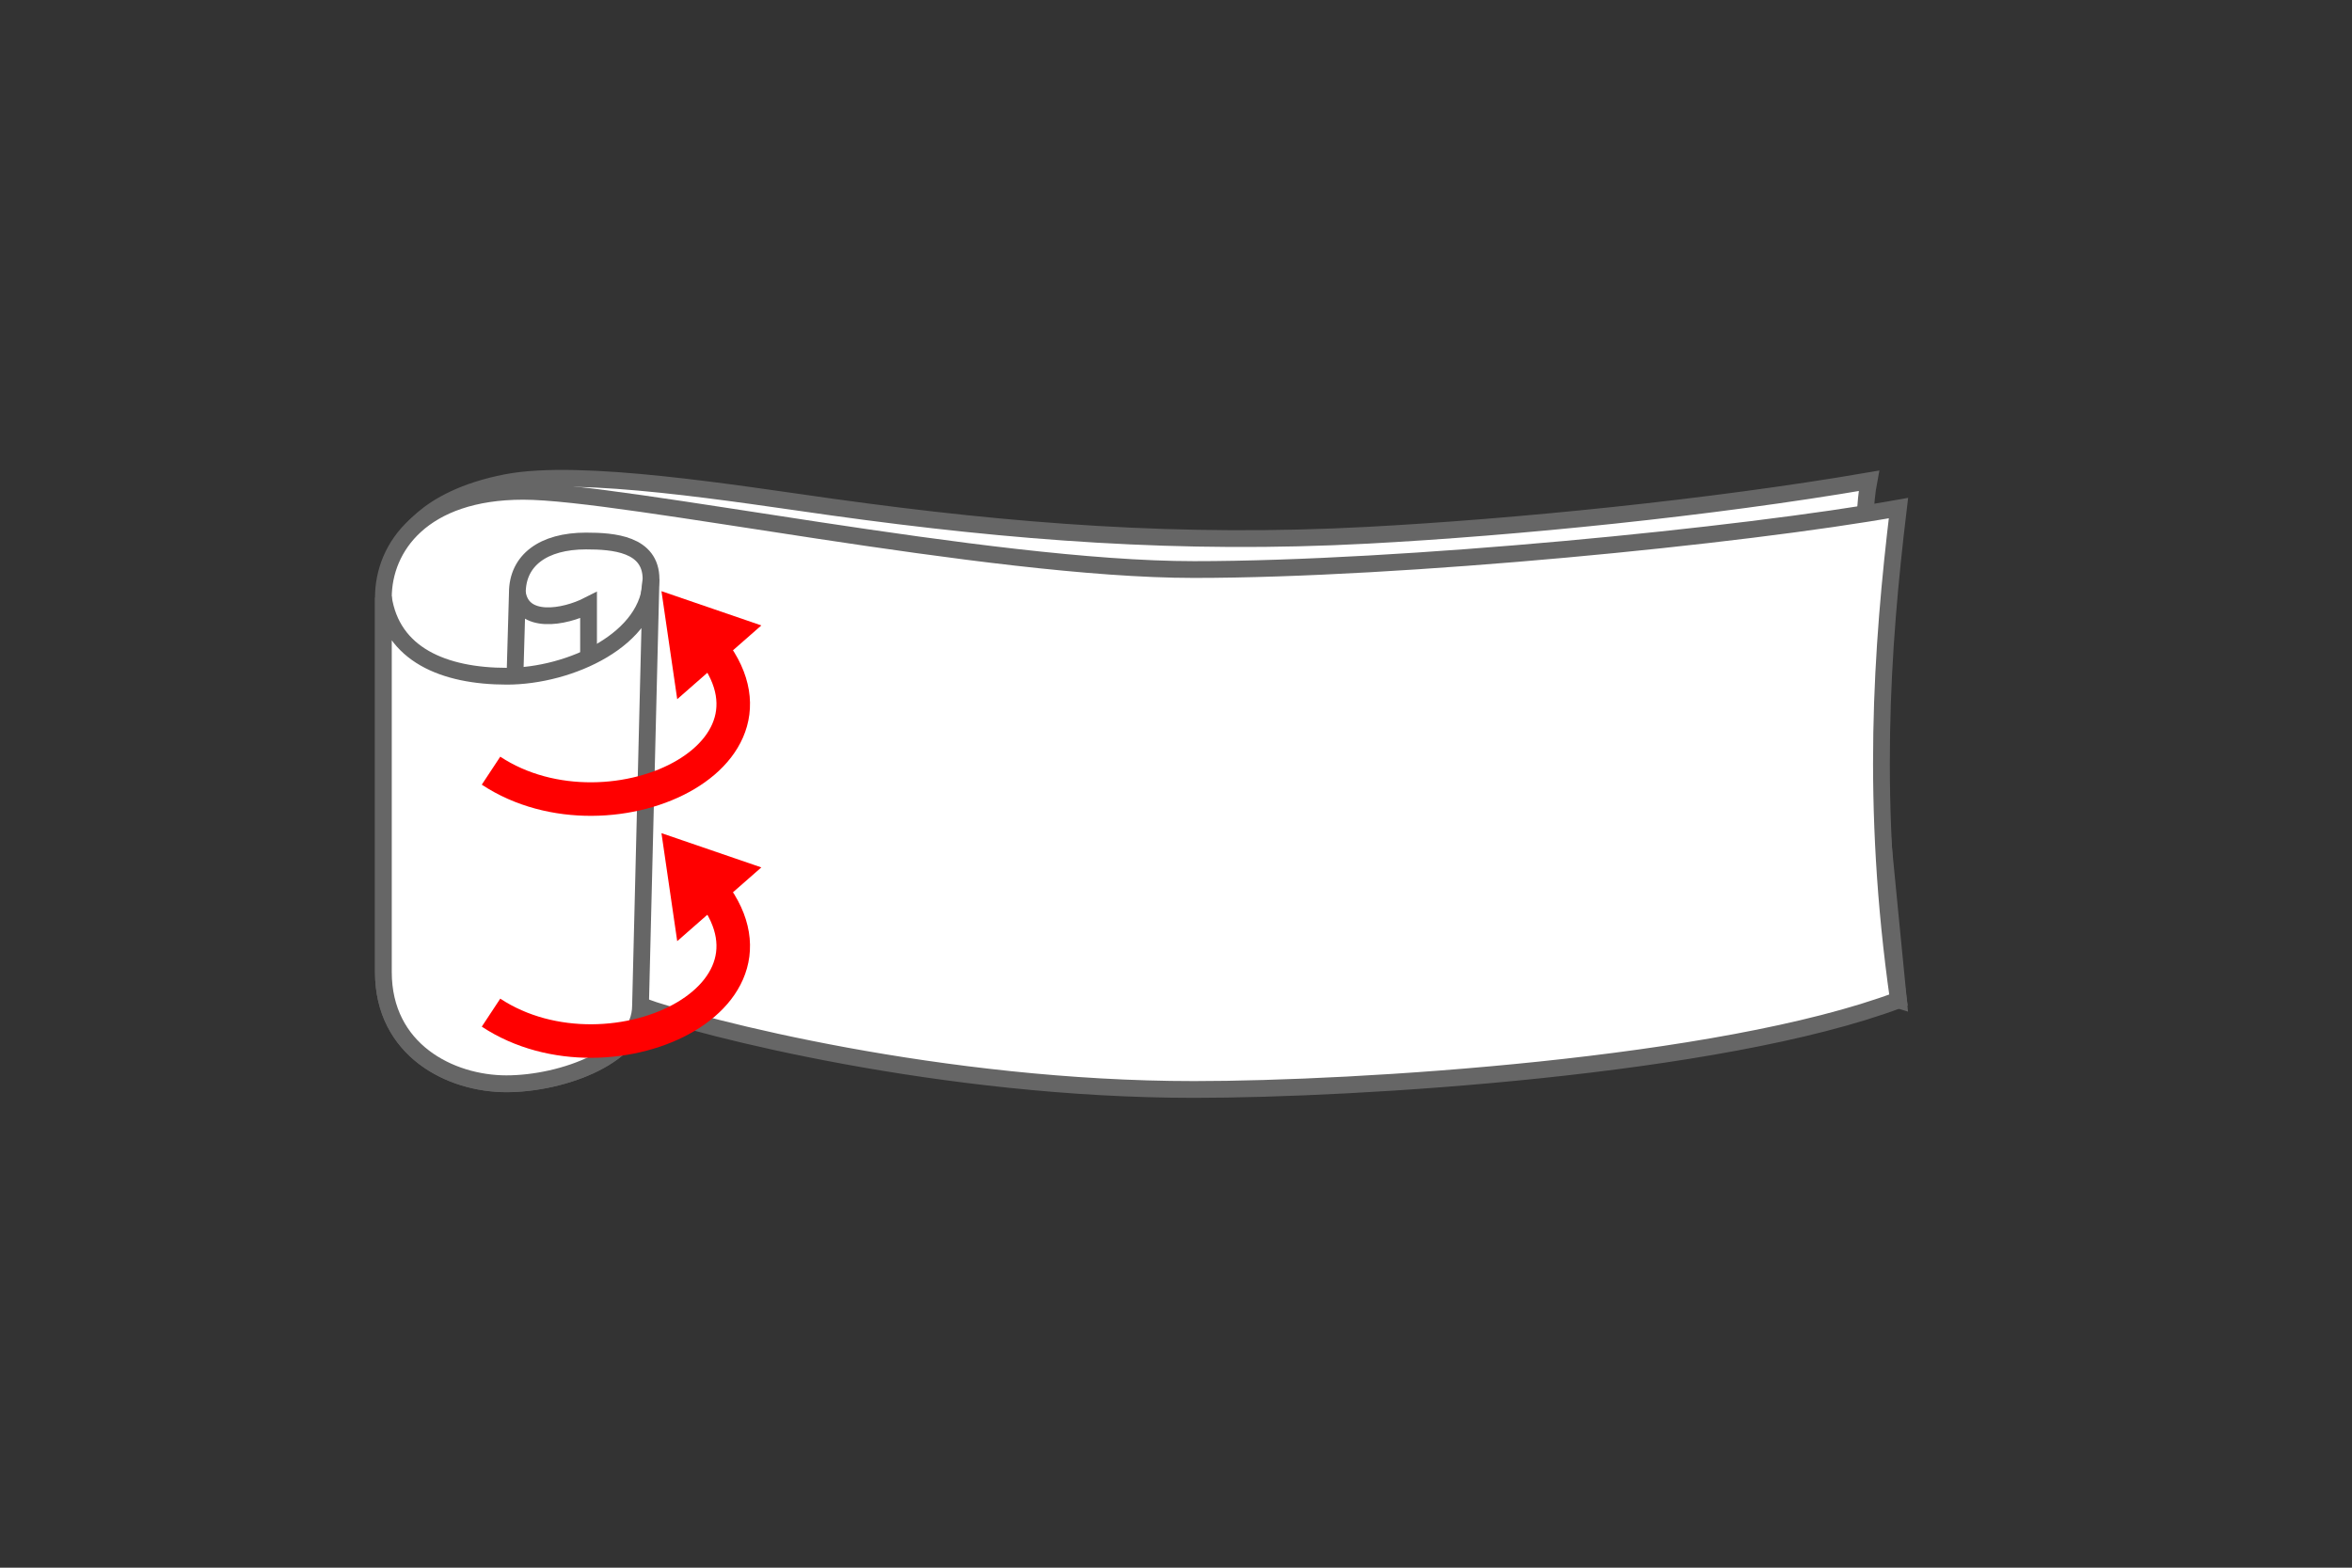
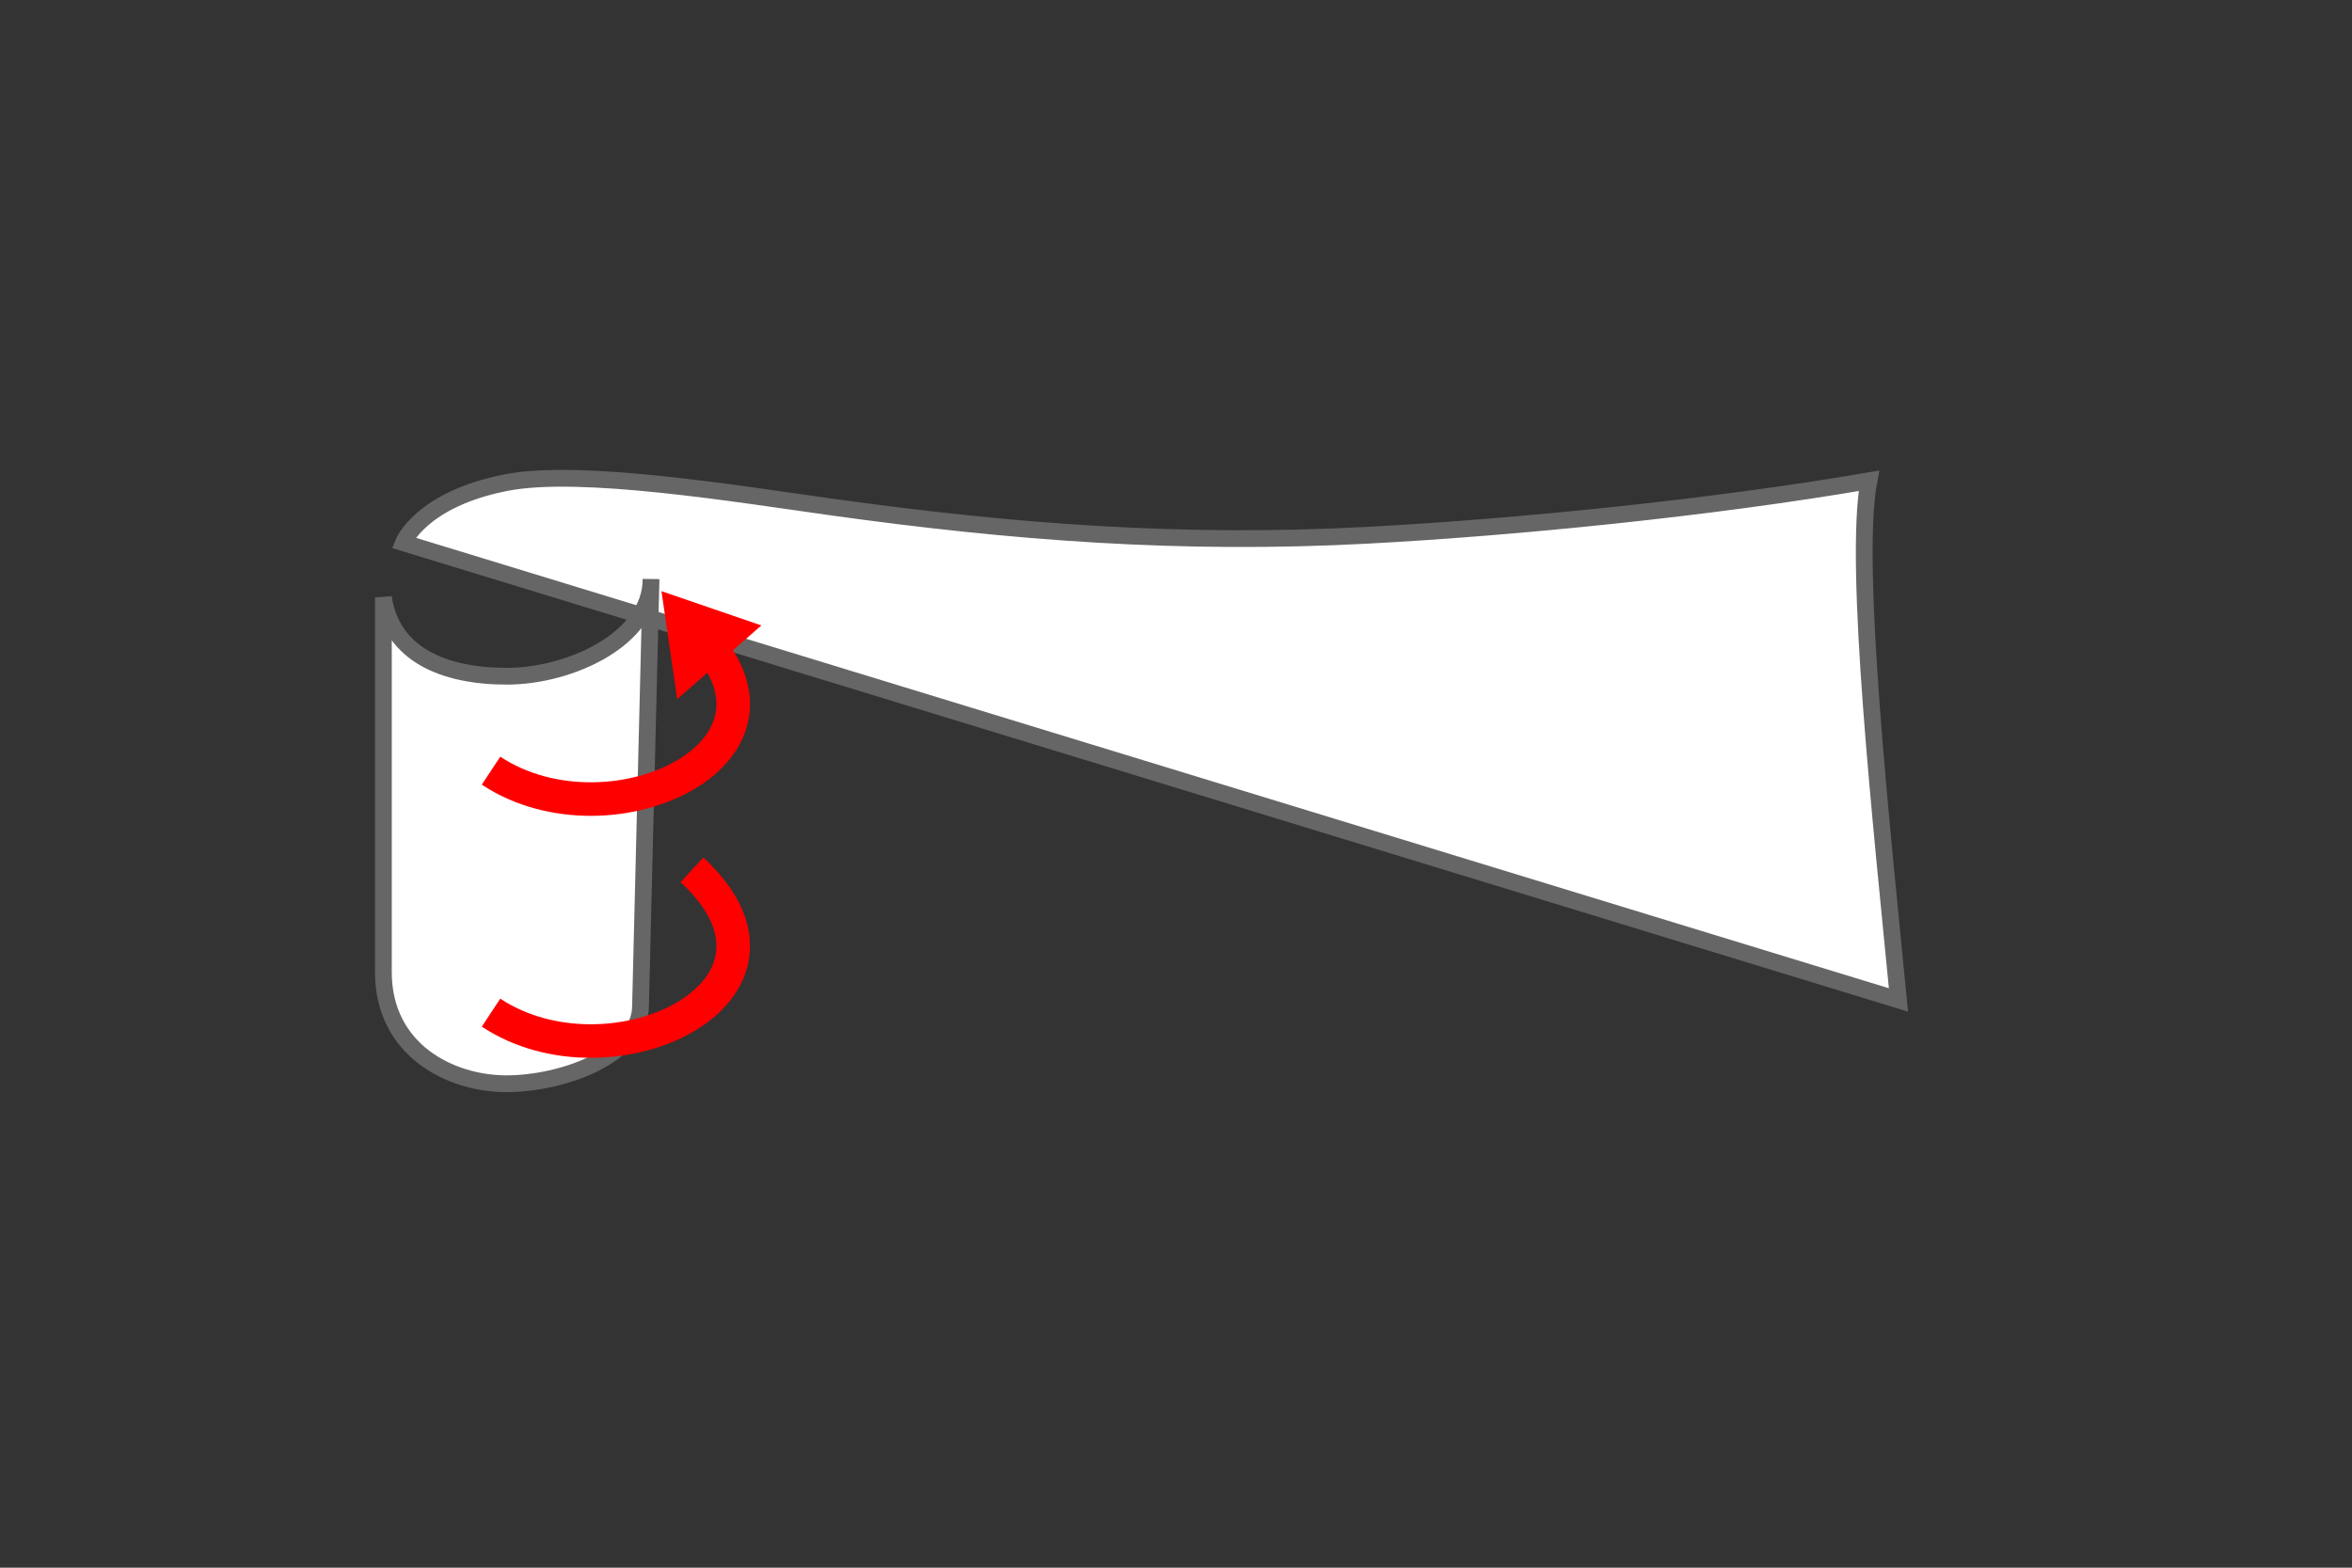
<svg xmlns="http://www.w3.org/2000/svg" version="1.1" id="レイヤー_1" x="0px" y="0px" viewBox="0 0 300 200" style="enable-background:new 0 0 300 200;" xml:space="preserve">
  <rect x="0" y="0" width="300" height="200" fill="#333333" stroke="none" />
  <style type="text/css">
	.st0{fill:#FFFFFF;stroke:#666666;stroke-width:2.139;}
	.st1{fill:none;stroke:#FF0000;stroke-width:4.279;}
	.st2{fill:#FF0000;}
</style>
  <g>
    <path class="st0" d="M242.15,127.57L51.45,69.24c0,0,2.22-5.56,13.16-7.68c9.47-1.83,29.33,1.43,41.51,3.13   c23.06,3.21,44.52,4.86,68.23,3.6c18.91-1,43.93-3.5,64.03-6.95C236.35,72.02,240.01,105.46,242.15,127.57z" />
-     <path class="st0" d="M242.15,64.82c-19.97,3.57-63.47,7.84-89.85,7.84c-26.39,0-72.74-9.98-85.57-9.98   c-12.84,0-17.83,7.13-17.83,13.55c0,6.42,0,37.8,0,47.78c0,9.98,8.56,14.26,15.69,14.26c7.13,0,17.11-3.57,17.11-9.98   c7.84,2.85,38.51,10.7,70.6,10.7c20.68,0,67.03-2.85,89.85-11.41C238.59,102.61,240.01,82.64,242.15,64.82z" />
-     <path class="st0" d="M83.04,73.89c0-4.52-4.82-4.87-8.3-4.87c-5.44,0-8.75,2.46-8.75,6.61c0,2.44,0,20.18,0,20.18h14.54   L83.04,73.89z" />
-     <path class="st0" d="M65.99,75.63c0.6,4.07,5.93,3.19,9.08,1.58c0,4.17,0,21.73,0,21.73h-9.75L65.99,75.63z" />
    <path class="st0" d="M81.7,128.28c0,6.42-9.98,9.98-17.11,9.98c-7.13,0-15.69-4.28-15.69-14.26c0-9.98,0-41.36,0-47.78   c1.09,7.28,7.71,10.05,15.75,10.05c8.04,0,18.39-4.73,18.39-12.39L81.7,128.28z" />
    <path class="st1" d="M62.63,98.32c15.44,10.19,42.3-2.78,25.63-18.22" />
    <polygon class="st2" points="86.38,89.2 84.37,75.42 97.11,79.79  " />
    <path class="st1" d="M62.63,129.19c15.44,10.19,42.3-2.78,25.63-18.22" />
-     <polygon class="st2" points="86.38,120.07 84.37,106.29 97.11,110.66  " />
  </g>
</svg>